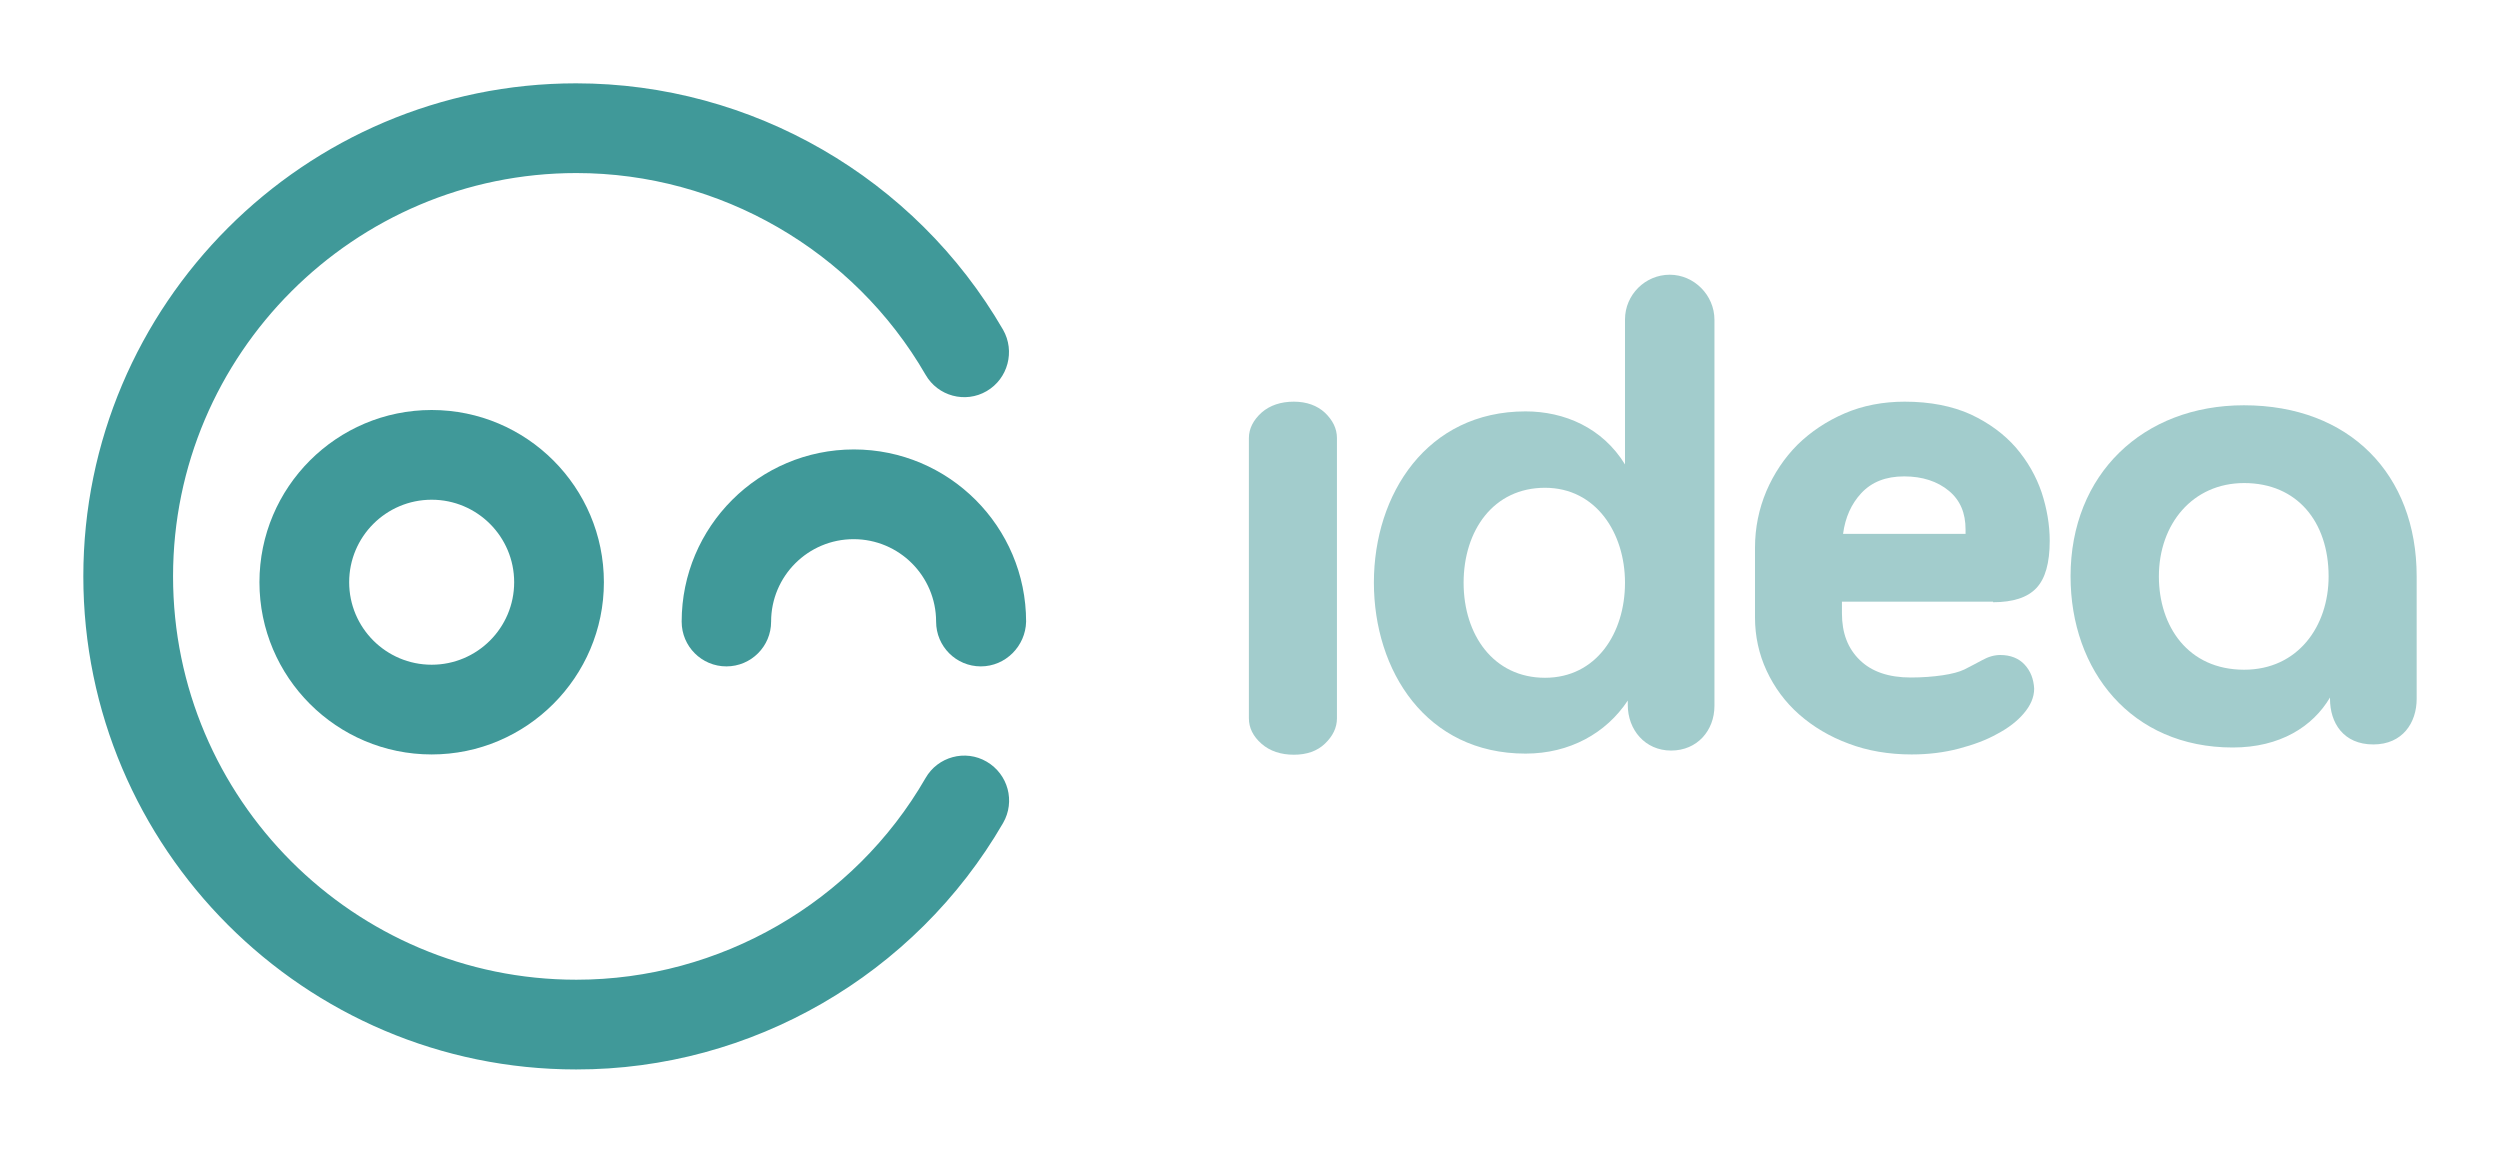
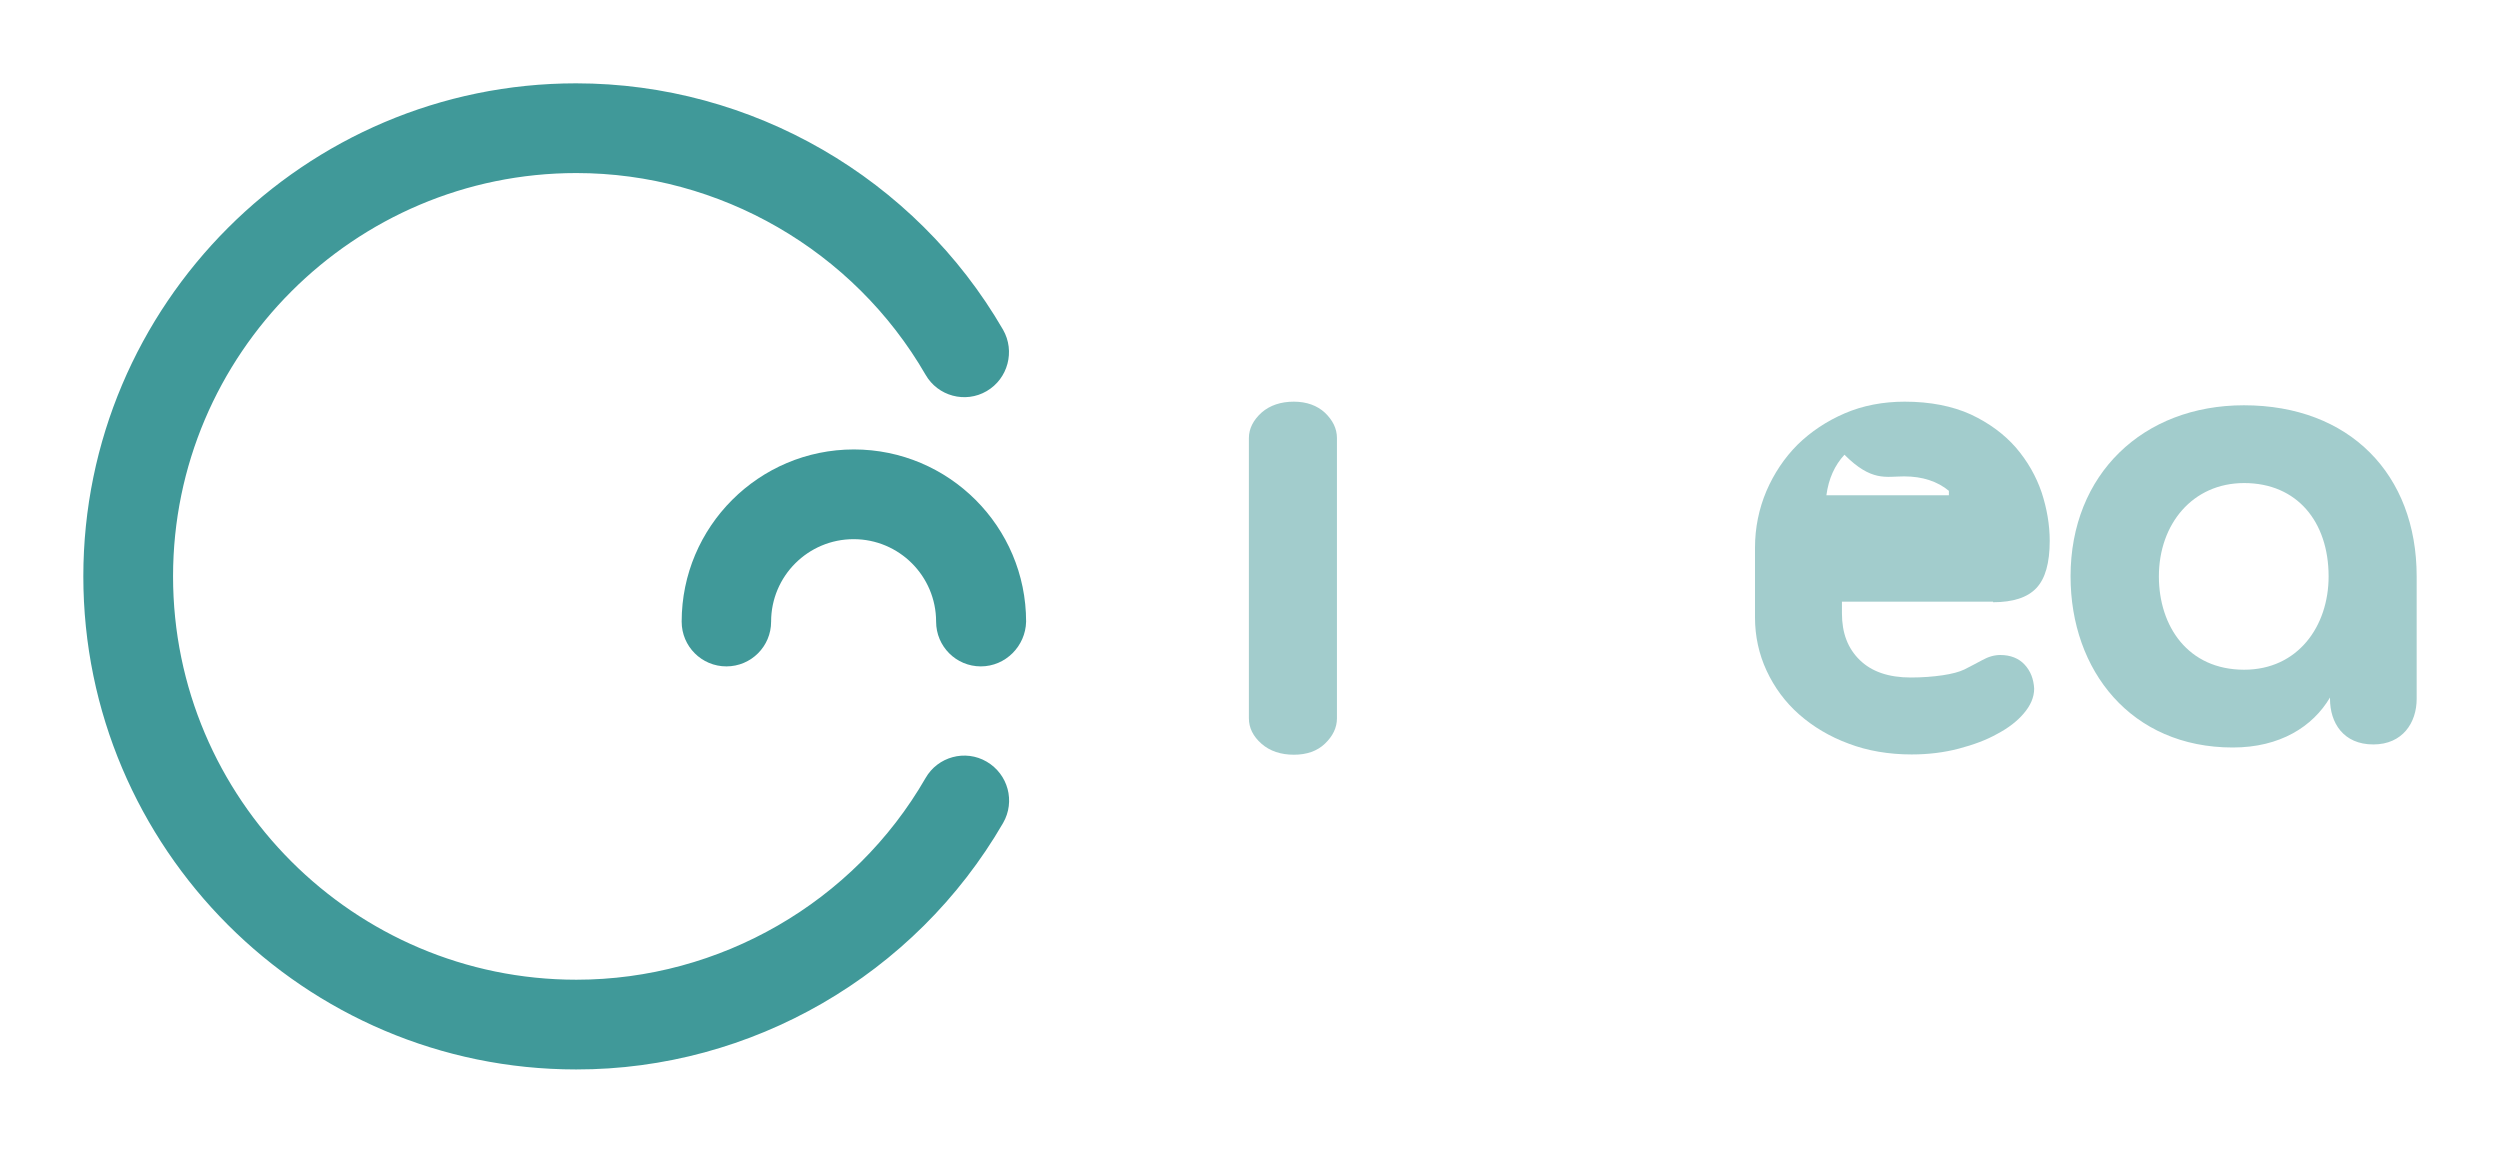
<svg xmlns="http://www.w3.org/2000/svg" version="1.1" id="Ebene_1" x="0px" y="0px" viewBox="0 0 900 420" style="enable-background:new 0 0 900 420;" xml:space="preserve">
  <style type="text/css">
        .st0 {
            fill: #409999;
        }

        .st1 {
            fill: #A2CCCC;
        }
    </style>
  <g>
    <g>
-       <path class="st0" d="M155.4,179.9c-16.4,0-29.7,13.3-29.7,29.7c0,16.4,13.3,29.7,29.7,29.7c16.4,0,29.7-13.3,29.7-29.7    C185.1,193.2,171.8,179.9,155.4,179.9L155.4,179.9z M155.4,271.6c-34.2,0-62-27.8-62-62s27.8-62,62-62s62,27.8,62,62    S189.5,271.6,155.4,271.6L155.4,271.6z" />
      <path class="st0" d="M353.1,239.9c-8.9,0-16.1-7.2-16.1-16.1c0-16.4-13.3-29.7-29.7-29.7s-29.7,13.3-29.7,29.7    c0,8.9-7.2,16.1-16.1,16.1c-8.9,0-16.1-7.2-16.1-16.1c0-34.2,27.8-62,62-62s62,27.8,62,62C369.2,232.6,362,239.9,353.1,239.9    L353.1,239.9z" />
      <path class="st0" d="M207.4,385C109.6,385,30,305.3,30,207.5S109.6,30,207.4,30c63.2,0,122,34,153.7,88.7    c4.4,7.7,1.8,17.6-5.9,22.1c-7.7,4.5-17.6,1.8-22-5.9c-25.9-44.8-74.1-72.6-125.7-72.6c-80,0-145.2,65.2-145.2,145.2    s65.1,145.2,145.2,145.2c51.6,0,99.9-27.8,125.7-72.6c4.4-7.7,14.3-10.4,22-5.9c7.7,4.5,10.4,14.3,5.9,22.1    C329.4,351,270.5,385.1,207.4,385L207.4,385L207.4,385z" />
    </g>
    <g>
      <path class="st1" d="M477,148.6c-2.8-2.6-6.6-4-11.2-4c-4.7,0-8.6,1.3-11.6,3.9c-3,2.7-4.6,5.8-4.6,9.2v100.9    c0,3.4,1.5,6.5,4.6,9.2c3,2.6,6.9,3.9,11.6,3.9c4.6,0,8.4-1.3,11.2-4c2.8-2.7,4.3-5.7,4.3-9.1V157.7    C481.3,154.3,479.8,151.3,477,148.6z" />
-       <path class="st1" d="M717.5,216.8c7.2,0,12.4-1.7,15.6-5.1c3.2-3.4,4.8-9,4.8-17c0-5.7-1-11.6-2.9-17.4c-2-5.9-5.1-11.3-9.3-16.2    c-4.2-4.8-9.6-8.8-16.2-11.9c-6.6-3-14.6-4.6-23.8-4.6c-7.8,0-15.1,1.4-21.6,4.2c-6.5,2.8-12.2,6.6-17,11.3    c-4.7,4.7-8.5,10.4-11.2,16.7c-2.7,6.4-4.1,13.2-4.1,20.4v25.1c0,6.7,1.4,13.2,4.2,19.2c2.8,6,6.7,11.3,11.7,15.7    c5,4.4,11,8,17.8,10.5c6.8,2.6,14.5,3.9,22.7,3.9c6,0,11.7-0.7,17-2.1c5.3-1.4,9.9-3.1,13.8-5.3c4-2.1,7.2-4.6,9.5-7.3    c2.5-2.9,3.8-5.9,3.8-9c-0.2-3.5-1.3-6.3-3.4-8.6c-2.1-2.3-5.1-3.5-8.8-3.5c-2.1,0-4.3,0.6-6.6,1.9c-2,1.1-4.2,2.2-6.3,3.3    c-1.9,0.9-4.5,1.6-7.9,2.1c-3.4,0.5-7.3,0.8-11.4,0.8c-8,0-14.1-2.1-18.4-6.3c-4.3-4.2-6.4-9.7-6.4-16.8v-4.2H717.5z M685.5,171.5    c6.6,0,12,1.8,16.1,5.2c4.1,3.4,6,8,6,13.9v1.6h-44.1c0.8-6,3-10.8,6.5-14.6C673.8,173.5,678.9,171.5,685.5,171.5z" />
+       <path class="st1" d="M717.5,216.8c7.2,0,12.4-1.7,15.6-5.1c3.2-3.4,4.8-9,4.8-17c0-5.7-1-11.6-2.9-17.4c-2-5.9-5.1-11.3-9.3-16.2    c-4.2-4.8-9.6-8.8-16.2-11.9c-6.6-3-14.6-4.6-23.8-4.6c-7.8,0-15.1,1.4-21.6,4.2c-6.5,2.8-12.2,6.6-17,11.3    c-4.7,4.7-8.5,10.4-11.2,16.7c-2.7,6.4-4.1,13.2-4.1,20.4v25.1c0,6.7,1.4,13.2,4.2,19.2c2.8,6,6.7,11.3,11.7,15.7    c5,4.4,11,8,17.8,10.5c6.8,2.6,14.5,3.9,22.7,3.9c6,0,11.7-0.7,17-2.1c5.3-1.4,9.9-3.1,13.8-5.3c4-2.1,7.2-4.6,9.5-7.3    c2.5-2.9,3.8-5.9,3.8-9c-0.2-3.5-1.3-6.3-3.4-8.6c-2.1-2.3-5.1-3.5-8.8-3.5c-2.1,0-4.3,0.6-6.6,1.9c-2,1.1-4.2,2.2-6.3,3.3    c-1.9,0.9-4.5,1.6-7.9,2.1c-3.4,0.5-7.3,0.8-11.4,0.8c-8,0-14.1-2.1-18.4-6.3c-4.3-4.2-6.4-9.7-6.4-16.8v-4.2H717.5z M685.5,171.5    c6.6,0,12,1.8,16.1,5.2v1.6h-44.1c0.8-6,3-10.8,6.5-14.6C673.8,173.5,678.9,171.5,685.5,171.5z" />
      <path class="st1" d="M838.3,207.5c0-19.6-11.3-33.6-30.4-33.6c-18.6,0-30.7,14.8-30.7,33.6c0,18,10.5,33.6,30.7,33.6    C827.2,241.1,838.3,225.5,838.3,207.5L838.3,207.5z M870,207.5v44.1c0,8.6-5.1,16.4-15.6,16.4c-10.8,0-15.6-7.8-15.6-16.4v-0.5    c-6.2,10.5-18,18-35,18c-36.6,0-58.4-27.7-58.4-61.6c0-36.8,26.1-61.6,62.4-61.6C845.8,145.9,870,170.7,870,207.5L870,207.5z" />
-       <path class="st1" d="M526.9,209.8c0,18.8,10.8,34.2,29.3,34.2s28.8-16.1,28.8-34.2c0-18-10.5-34.2-28.8-34.2    C537.6,175.6,526.9,191,526.9,209.8L526.9,209.8z M617.2,115.1v139c0,8.9-6.2,16.1-15.6,16.1c-9.4,0-15.6-7.5-15.6-16.4v-1.6    c-7.8,11.8-21,19.1-36.8,19.1c-35.8,0-54.6-29.8-54.6-61.6s19.1-61.6,54.6-61.6c14,0,27.7,5.9,35.8,19.1v-52.2    c0-8.9,7.3-16.1,16.1-16.1S617.2,106.3,617.2,115.1L617.2,115.1z" />
    </g>
  </g>
</svg>